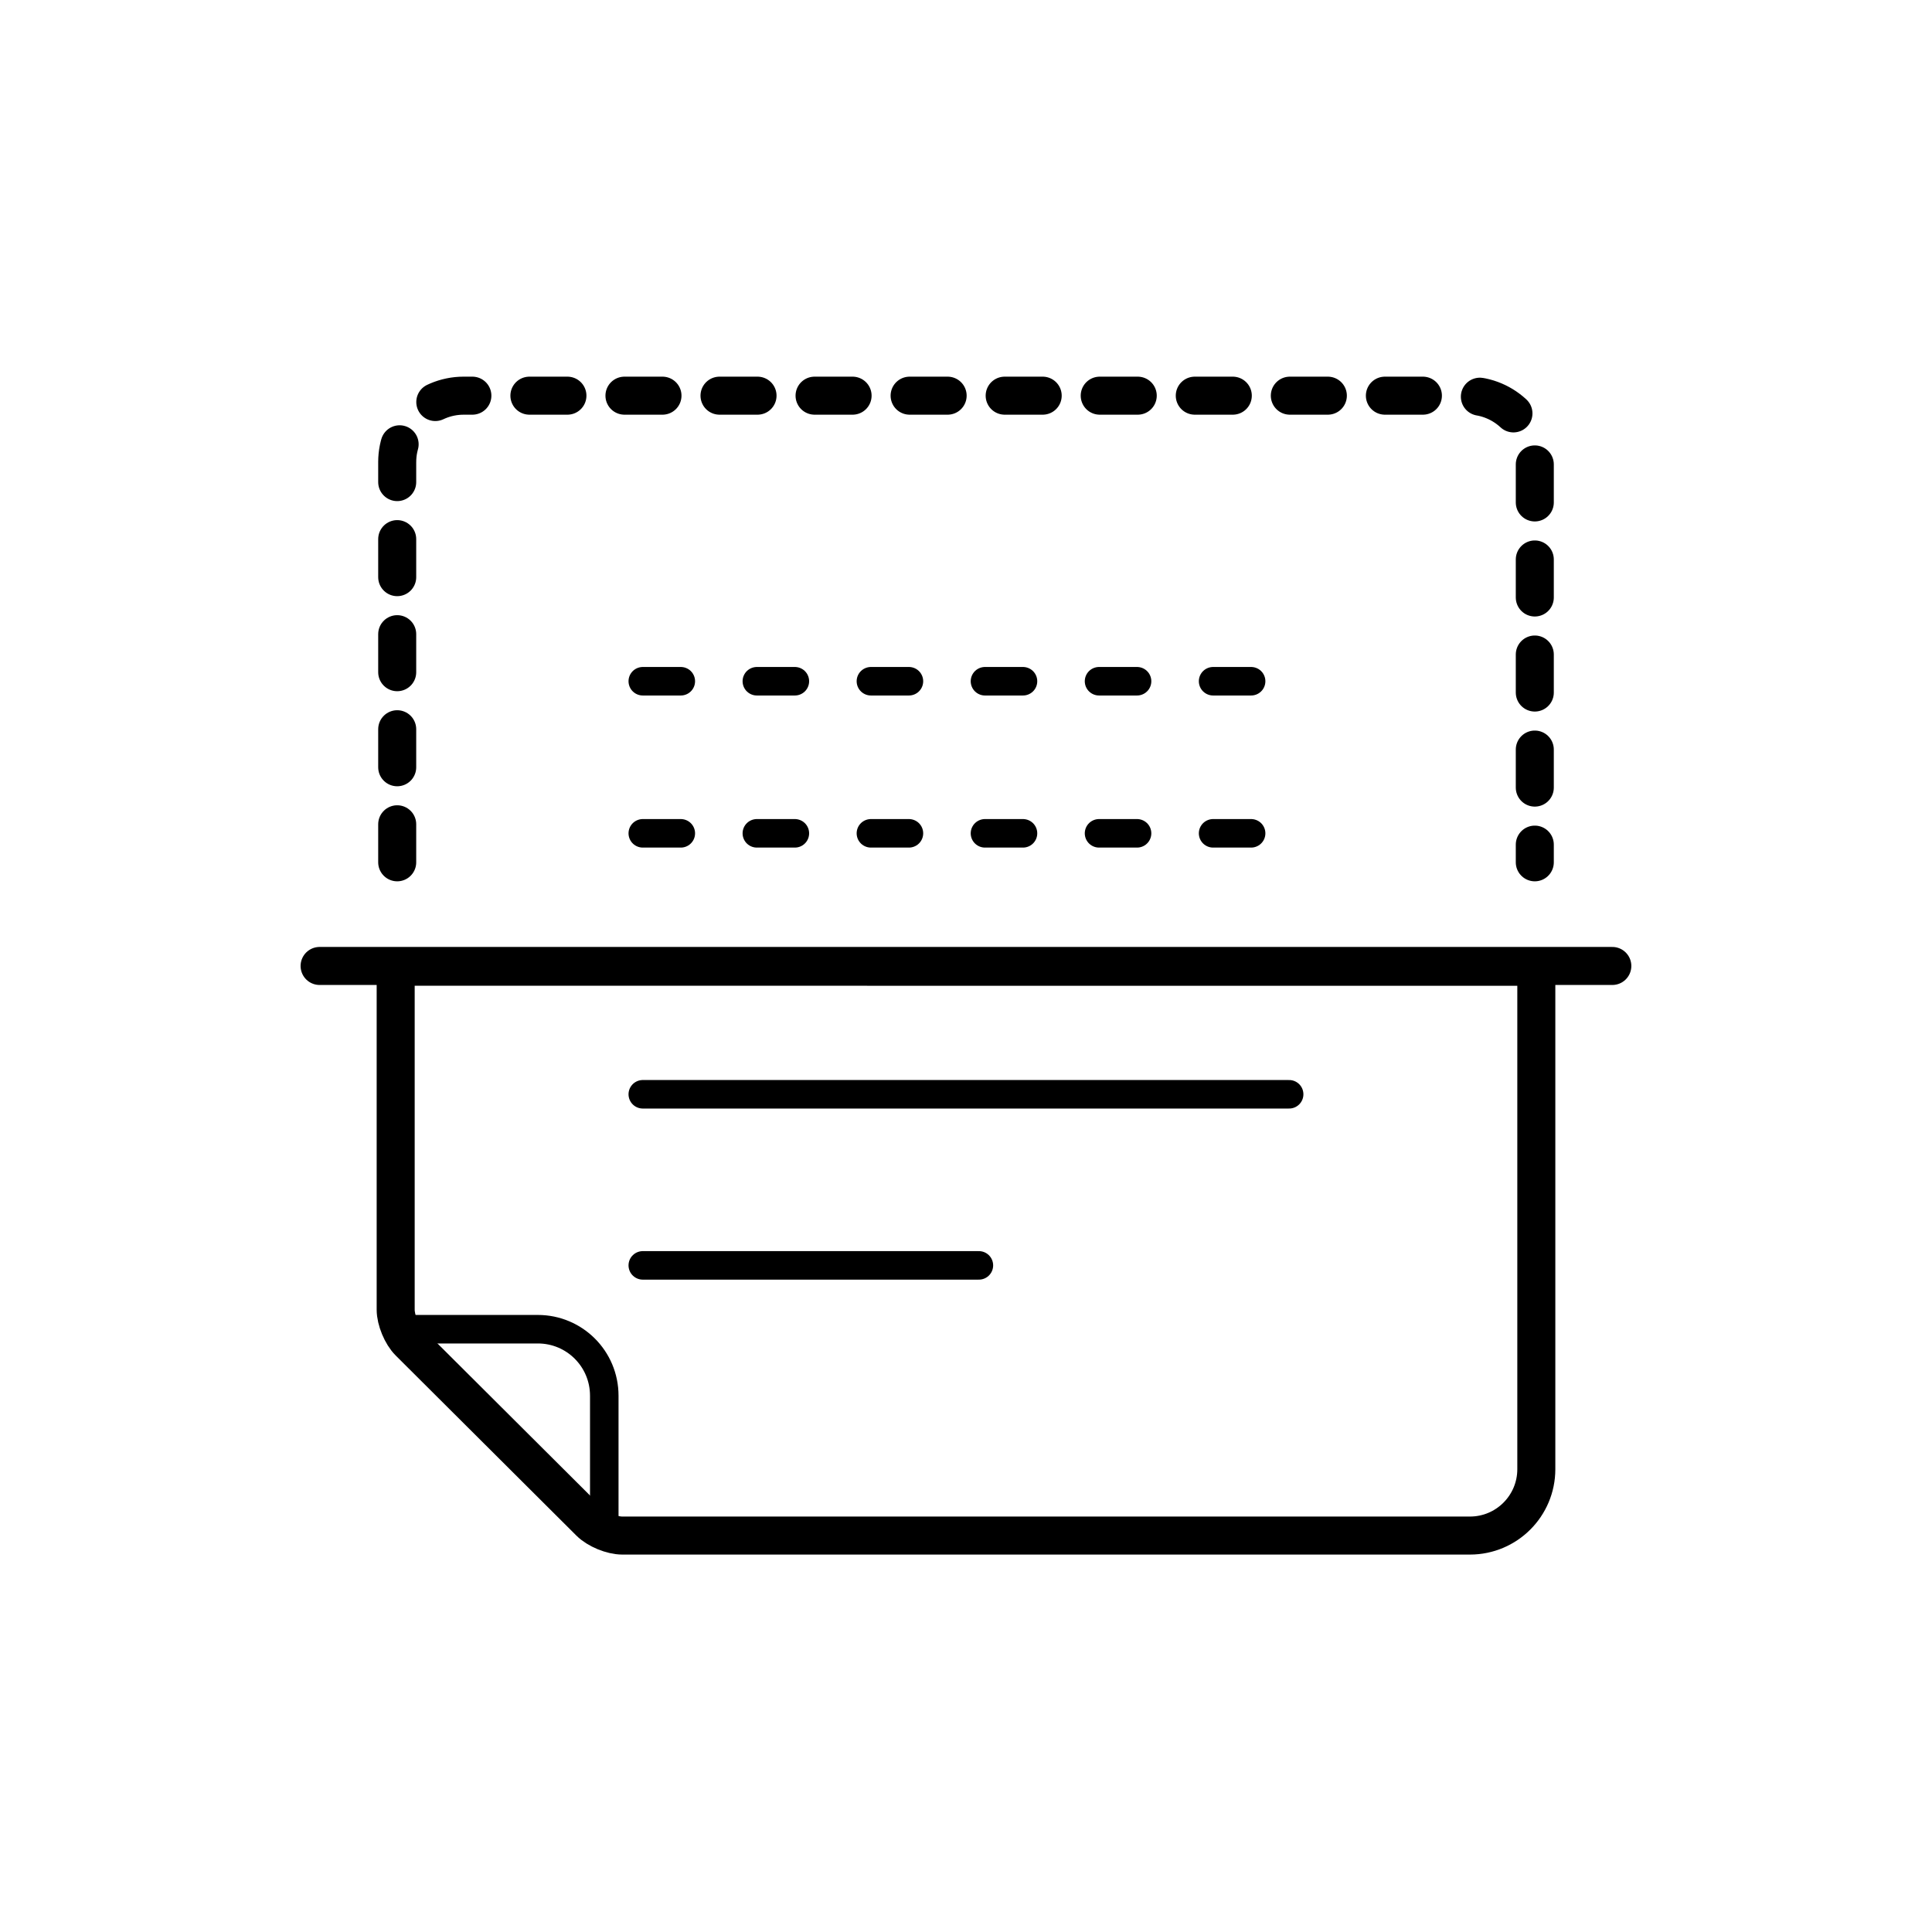
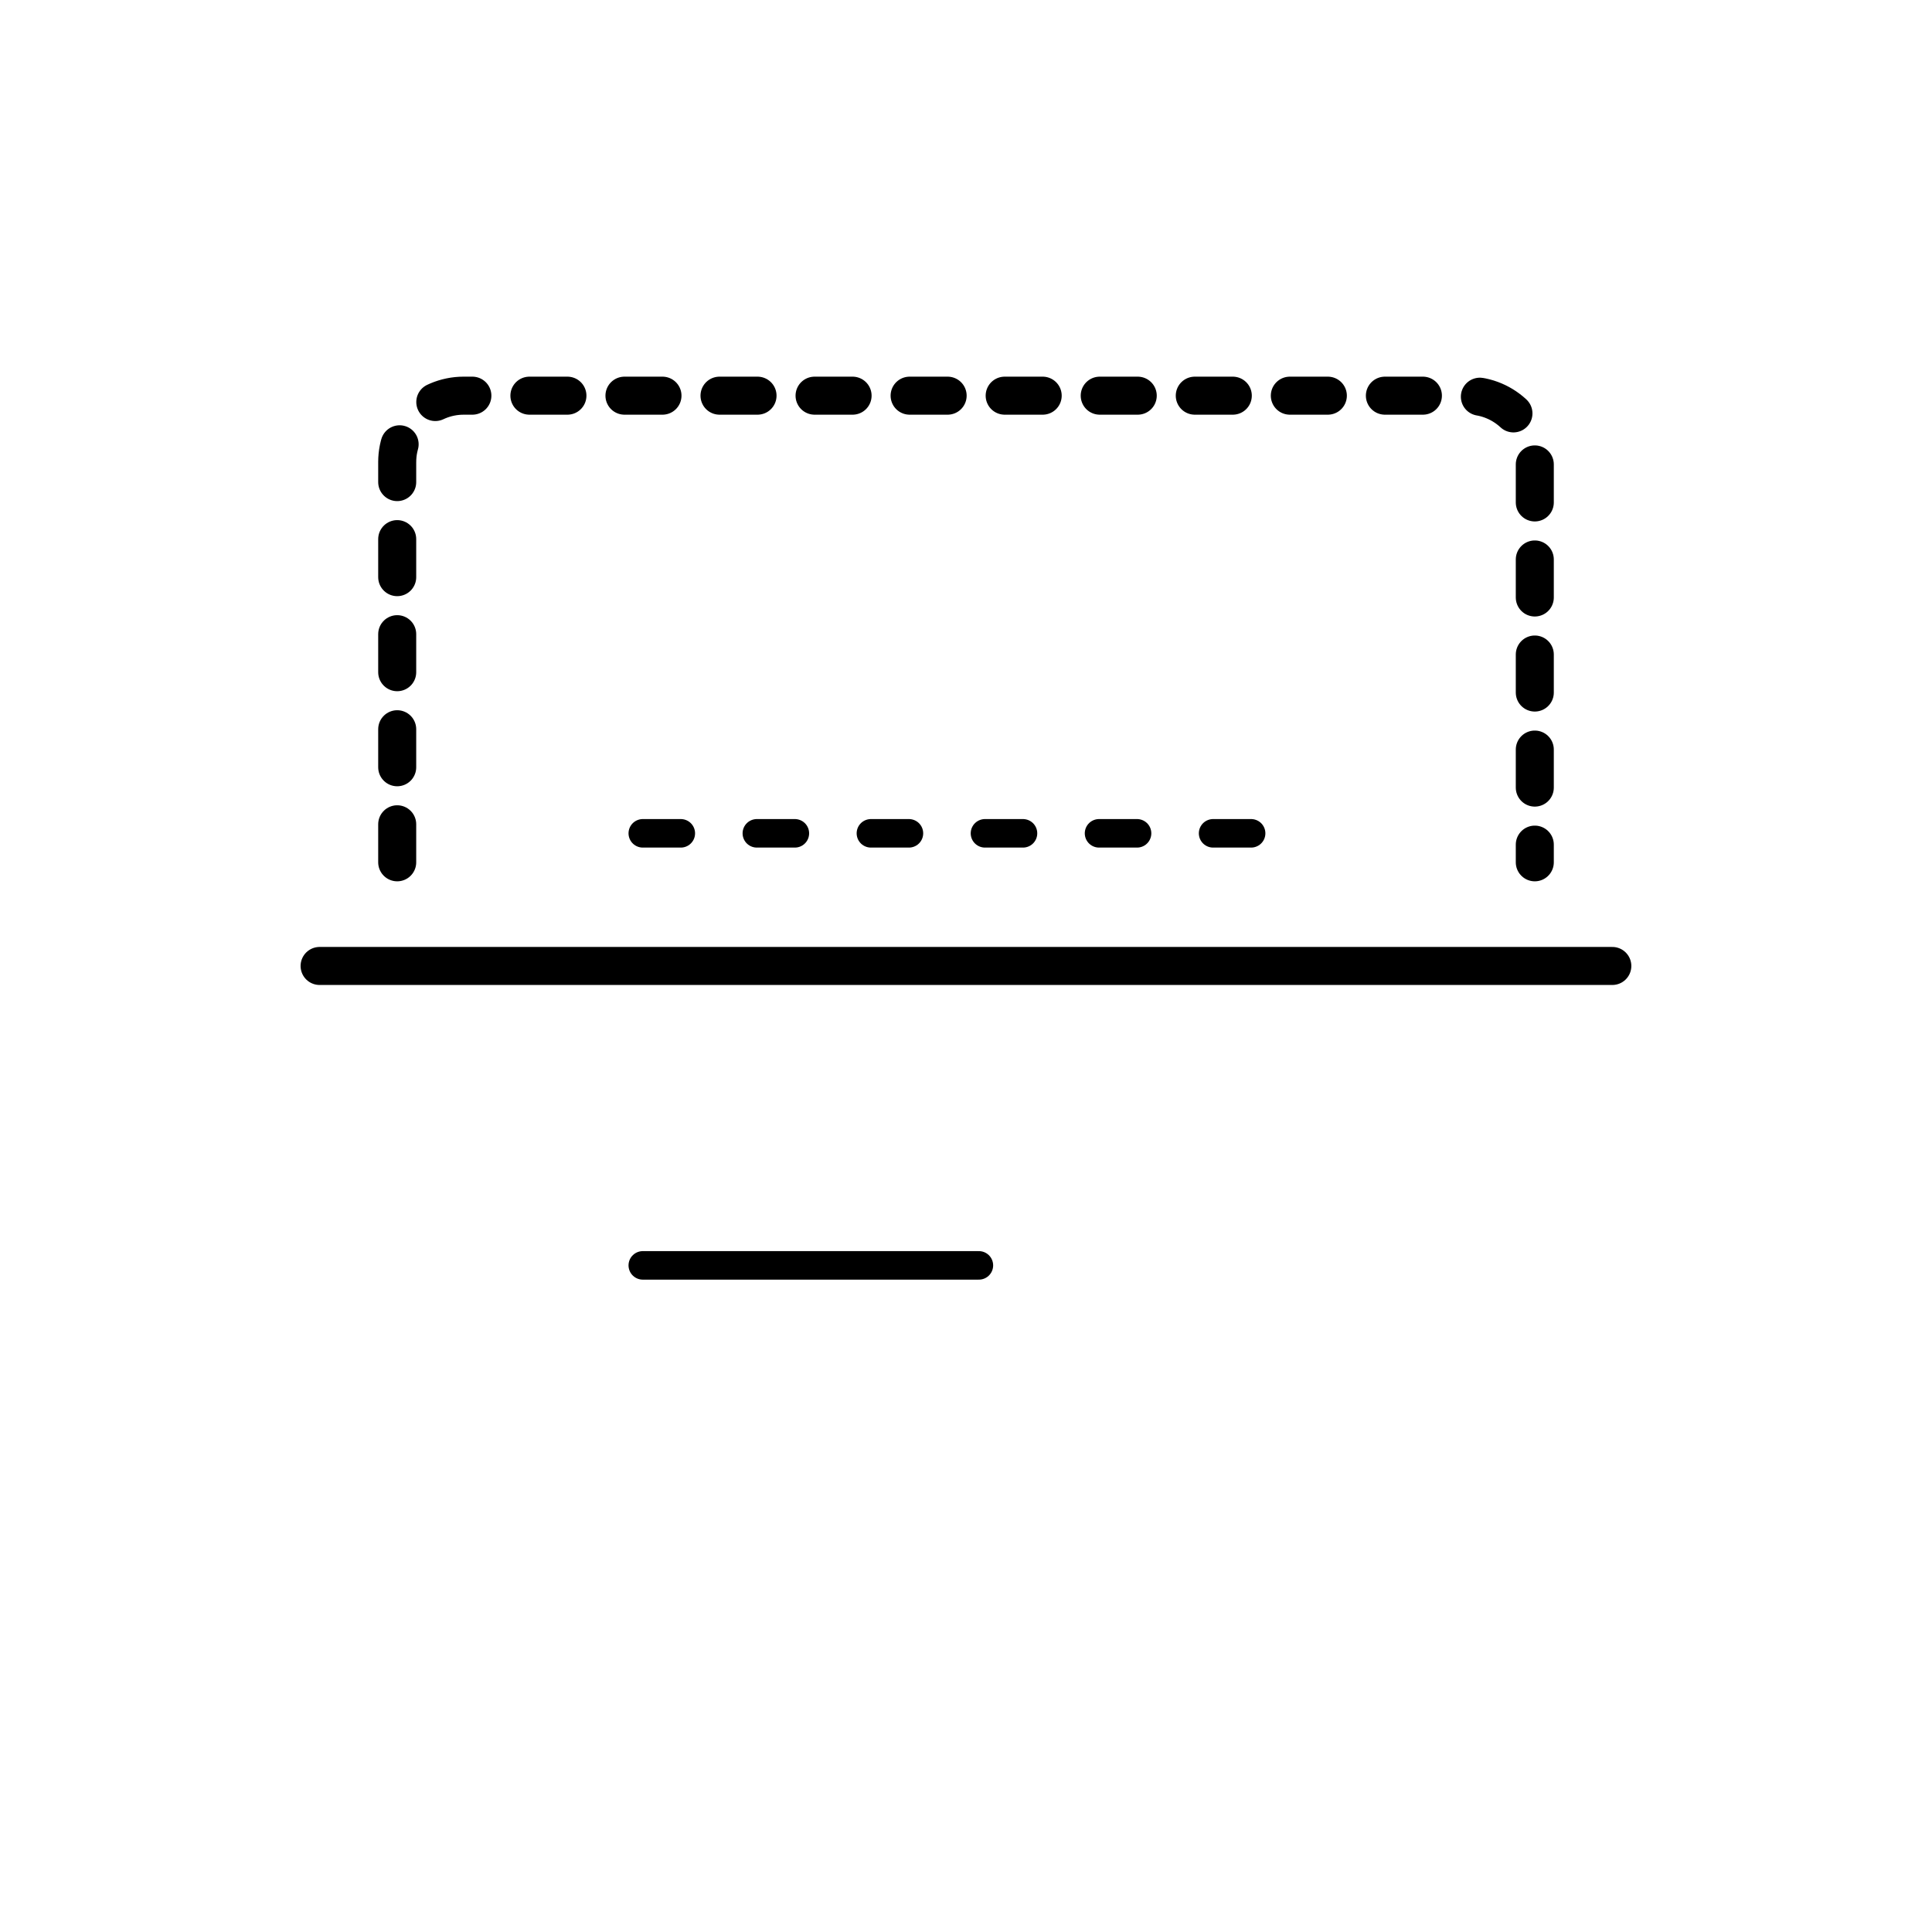
<svg xmlns="http://www.w3.org/2000/svg" width="800px" height="800px" version="1.1" viewBox="144 144 512 512">
  <g fill="none" stroke="#000000">
-     <path transform="matrix(-9.25e-16 5.038 -5.038 -9.25e-16 727.47 223.67)" d="m35.04 35h26.429c1.928 0 3.491 1.564 3.491 3.491v44.587c0 0.554-0.314 1.317-0.706 1.71l-9.472 9.504c-0.389 0.391-1.157 0.708-1.702 0.708h-18.041z" stroke-width="2" />
-     <path transform="matrix(3.08e-16 -5.038 5.038 3.08e-16 -98.901 652.23)" d="m30.96 69.091v7.413c0 1.931-1.558 3.496-3.502 3.496h-7.377" stroke-linecap="round" stroke-width="1.5" />
    <path transform="matrix(5.038 0 0 5.038 148.09 148.09)" d="m16 50h68" stroke-linecap="round" stroke-width="2" />
-     <path transform="matrix(5.038 0 0 5.038 148.09 148.09)" d="m33 35.023h34" stroke-dasharray="2,4,2,4" stroke-linecap="round" stroke-width="1.5" />
    <path transform="matrix(5.038 0 0 5.038 148.09 148.09)" d="m33 43.023h34" stroke-dasharray="2,4,2,4" stroke-linecap="round" stroke-width="1.5" />
-     <path transform="matrix(5.038 0 0 5.038 148.09 148.09)" d="m33 56.75h34" stroke-linecap="round" stroke-width="1.5" />
    <path transform="matrix(5.038 0 0 5.038 148.09 148.09)" d="m33 65.75h17.68" stroke-linecap="round" stroke-width="1.5" />
    <path transform="matrix(-5.038 -6.17e-16 6.17e-16 -5.038 651.9 473.28)" d="m79.92 20v21.055c0 1.927-1.57 3.491-3.498 3.491h-52.844c-1.931 0-3.498-1.573-3.498-3.491v-21.055" stroke-dasharray="2,3,2,3" stroke-linecap="round" stroke-width="2" />
  </g>
</svg>